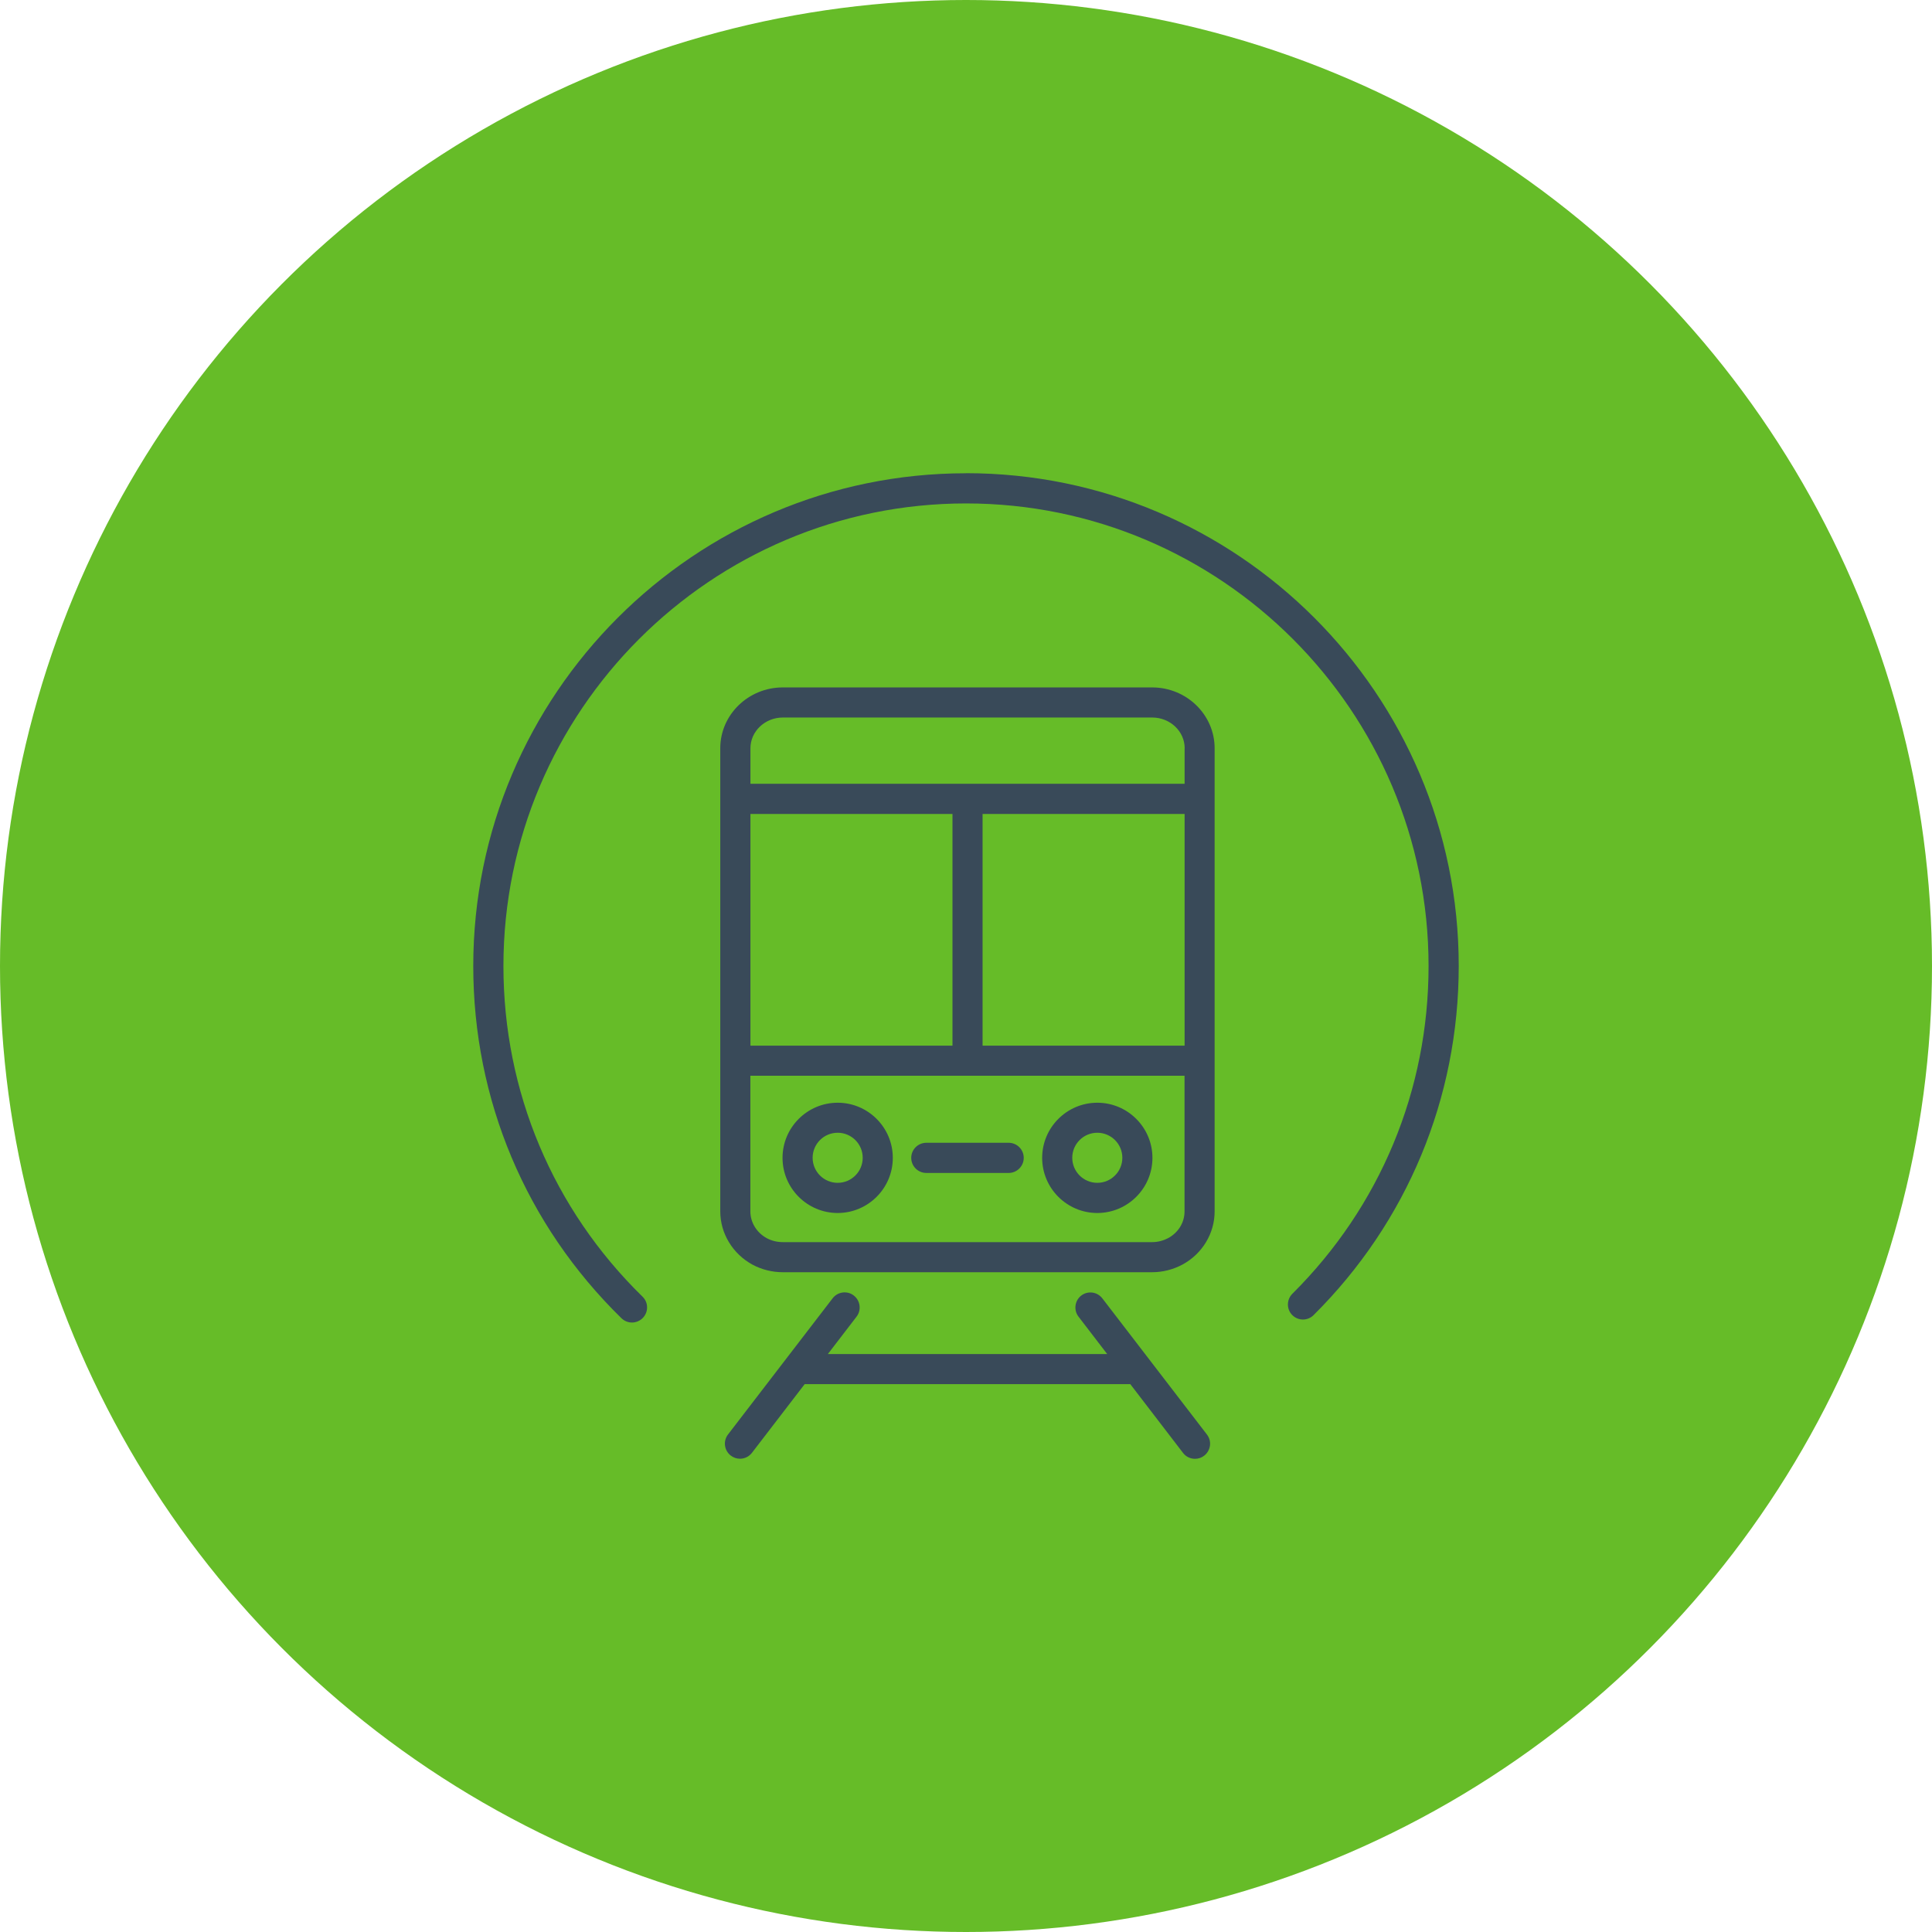
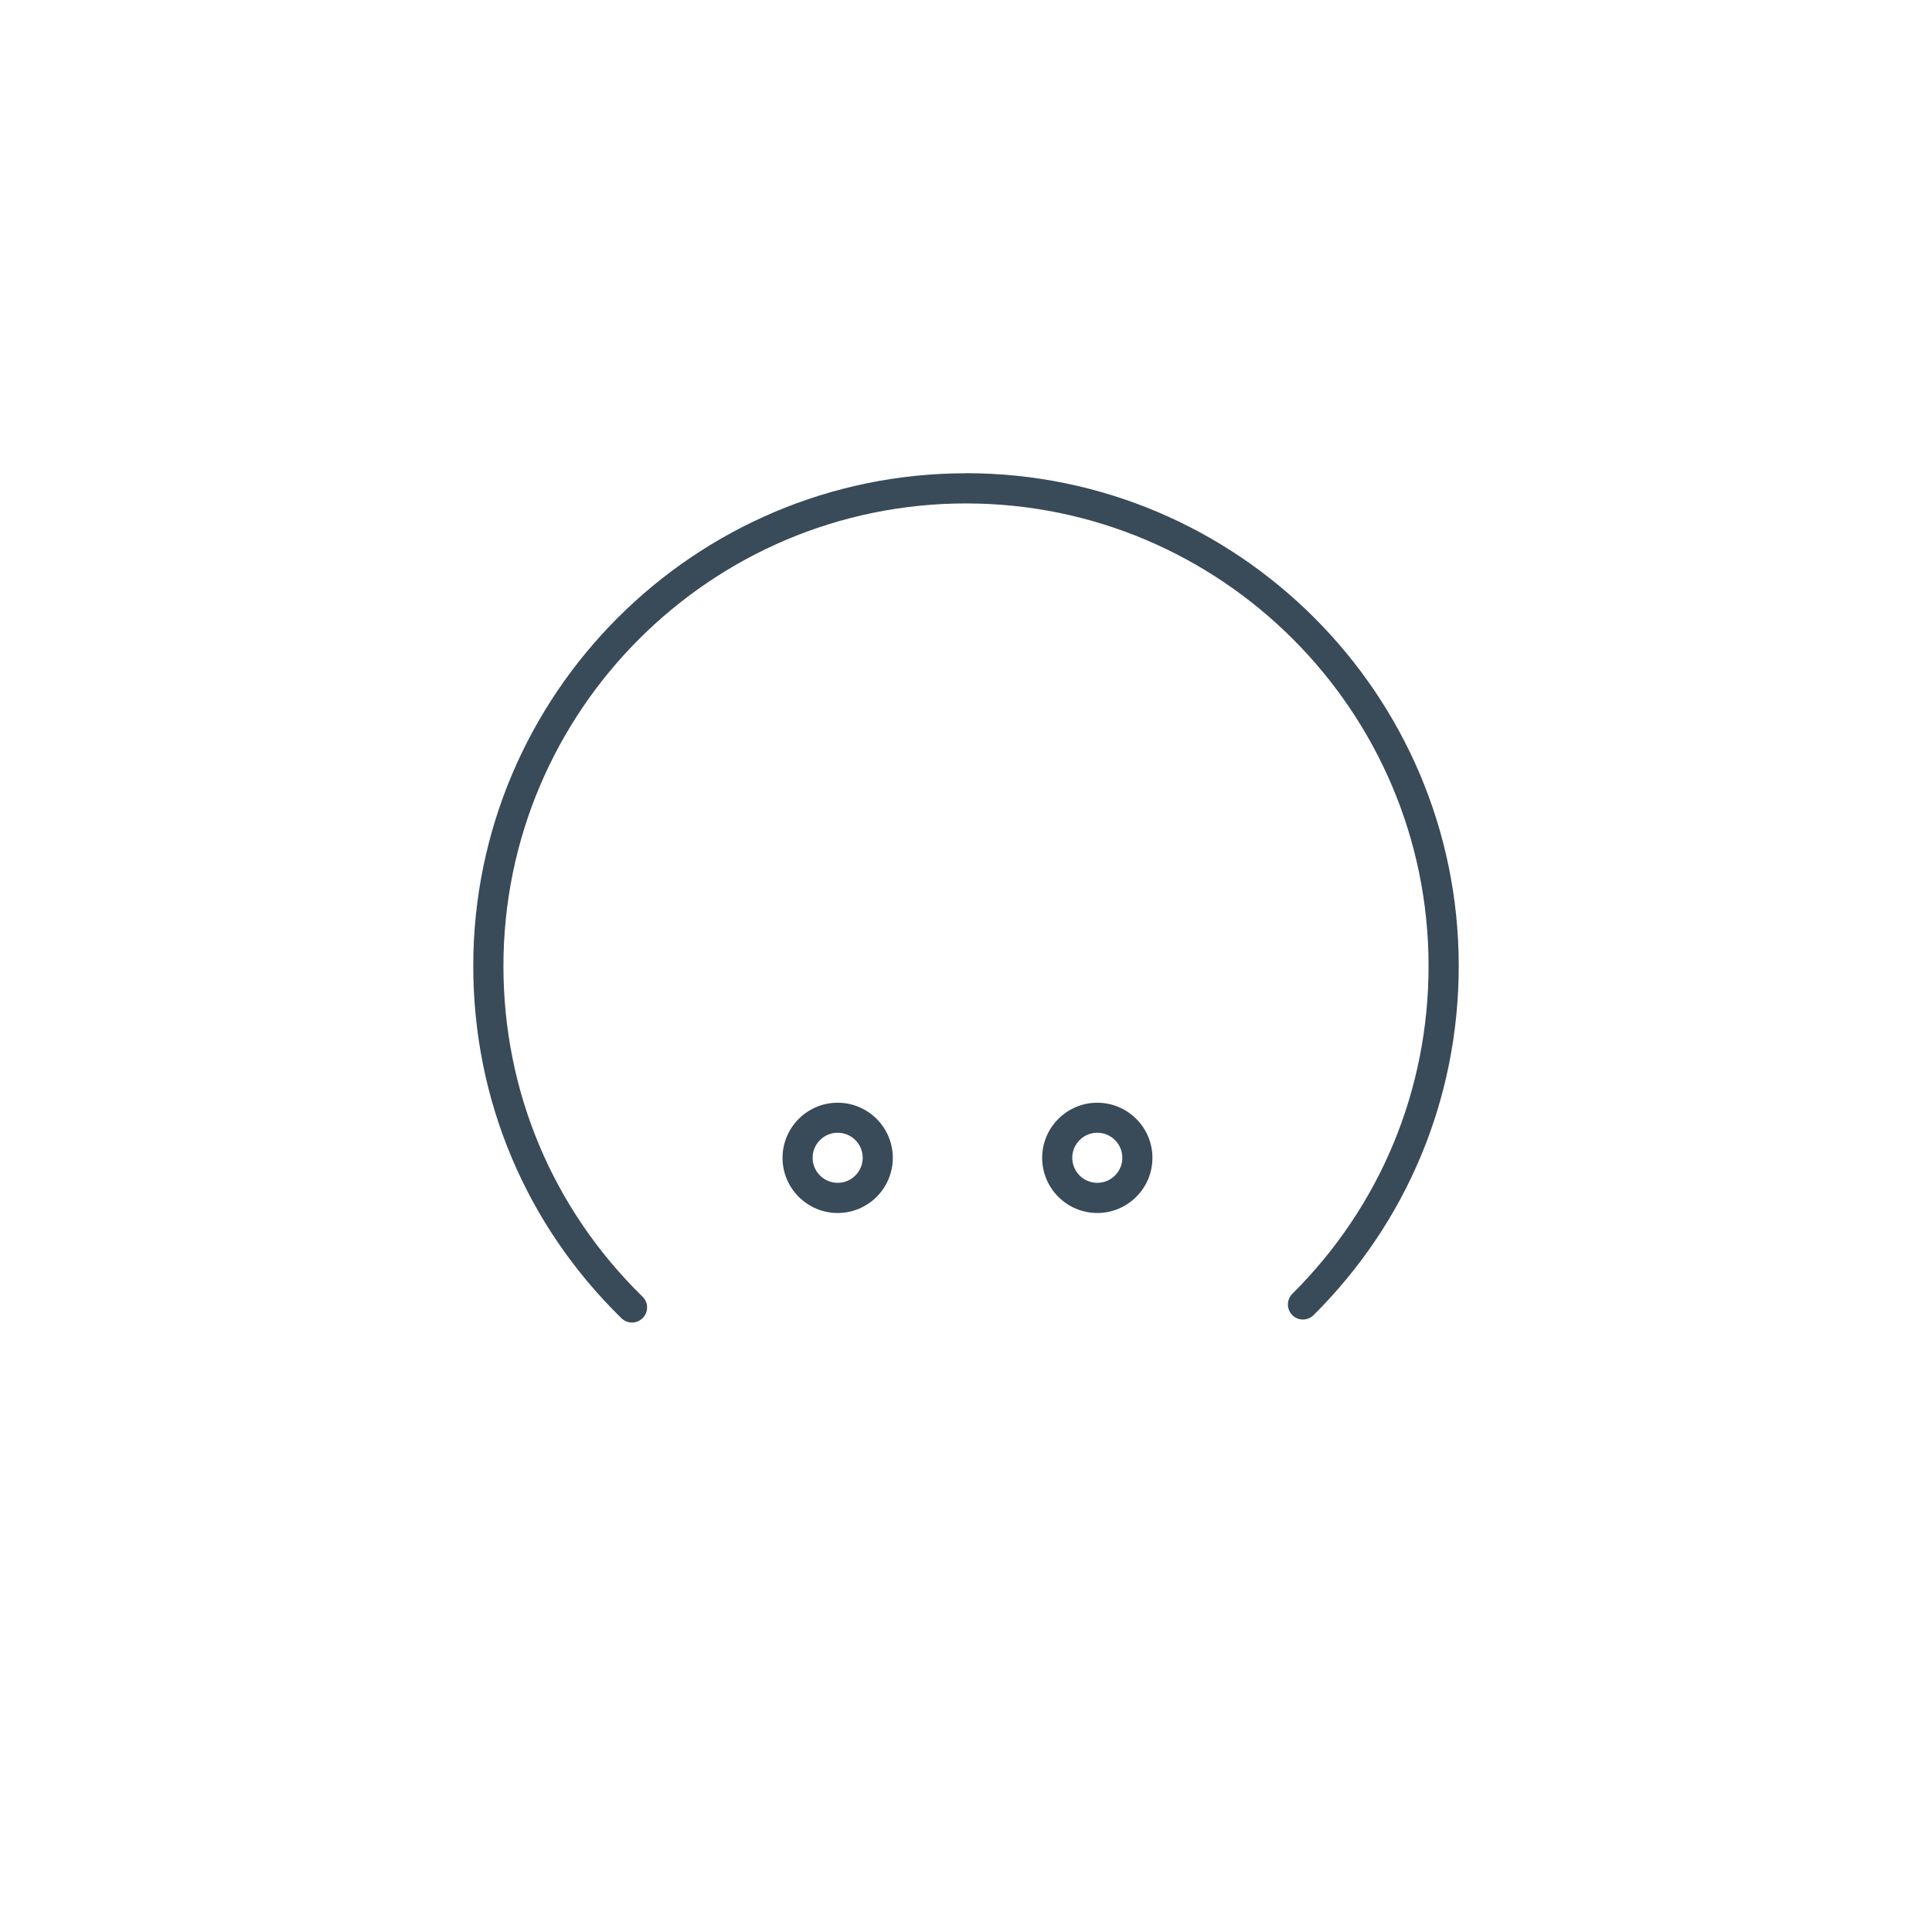
<svg xmlns="http://www.w3.org/2000/svg" id="Ebene_2" data-name="Ebene 2" viewBox="0 0 260 260">
  <defs>
    <style>
      .cls-1 {
        fill: #394a59;
      }

      .cls-1, .cls-2 {
        stroke-width: 0px;
      }

      .cls-2 {
        fill: #66bc28;
      }
    </style>
  </defs>
  <g id="Ebene_1-2" data-name="Ebene 1">
    <g>
-       <circle id="Ellipse_35" data-name="Ellipse 35" class="cls-2" cx="130" cy="130" r="130" />
      <g>
-         <path class="cls-1" d="m96.93,100.7v62.32c0,2.97,1.67,5.72,4.35,7.18,1.24.66,2.65,1.01,4.07,1.01h49.69c1.43,0,2.85-.36,4.11-1.04,2.66-1.45,4.31-4.19,4.31-7.15v-62.32c0-4.51-3.77-8.19-8.41-8.19h0s-49.7,0-49.7,0c-4.64,0-8.42,3.67-8.42,8.19Zm62.48,62.32c0,1.42-.74,2.7-1.98,3.47h0s-.21.12-.21.12c-.68.36-1.41.55-2.17.55h-49.7c-.76,0-1.51-.18-2.16-.53-1.36-.74-2.21-2.12-2.21-3.61v-18.25h58.43v18.25Zm-58.42-22.3v-31.18h27.19v31.18h-27.19Zm58.43,0h-27.19v-31.18h27.19v31.18Zm0-40.02v4.78h-58.43v-4.78c0-2.28,1.96-4.14,4.37-4.14h49.7c2.41,0,4.37,1.86,4.37,4.14Z" />
-         <path class="cls-1" d="m114.89,174.34l-.08-.06c-.41-.29-.9-.4-1.41-.34-.54.07-1.02.35-1.35.78l-14.08,18.33c-.33.43-.47.96-.4,1.49.07.54.35,1.02.78,1.35.36.27.78.42,1.23.42.64,0,1.22-.29,1.61-.79l7.1-9.25h43.82l.06.08,7.04,9.18c.38.5.97.79,1.61.79.45,0,.88-.14,1.23-.42.43-.33.7-.81.78-1.34.07-.54-.07-1.07-.4-1.5l-14.08-18.33c-.33-.43-.81-.71-1.34-.78-.54-.07-1.07.07-1.5.4-.43.33-.7.81-.77,1.34-.07.54.07,1.07.4,1.5l3.86,5.03h-37.59l3.86-5.03c.33-.43.47-.96.4-1.5-.07-.54-.35-1.02-.78-1.35Z" />
        <path class="cls-1" d="m147.67,148.4c-4.09,0-7.42,3.33-7.42,7.42s3.33,7.42,7.42,7.42,7.42-3.33,7.42-7.42-3.33-7.42-7.42-7.42Zm0,10.78c-1.86,0-3.37-1.51-3.37-3.37s1.51-3.37,3.37-3.37,3.37,1.51,3.37,3.37-1.51,3.37-3.37,3.37Z" />
        <path class="cls-1" d="m112.73,148.4c-4.09,0-7.42,3.33-7.42,7.42s3.33,7.42,7.42,7.42,7.42-3.33,7.42-7.42-3.33-7.42-7.42-7.42Zm0,10.78c-1.86,0-3.37-1.51-3.37-3.37s1.51-3.37,3.37-3.37,3.37,1.51,3.37,3.37-1.51,3.37-3.37,3.37Z" />
-         <path class="cls-1" d="m135.74,153.79h-11.08c-1.12,0-2.03.91-2.03,2.03s.91,2.03,2.03,2.03h11.08c1.12,0,2.03-.91,2.03-2.03s-.91-2.03-2.03-2.03Z" />
        <path class="cls-1" d="m130,63.69h0c-36.56,0-66.31,29.75-66.31,66.31,0,18,7.08,34.83,19.94,47.4.38.37.89.58,1.42.58s1.07-.22,1.45-.61c.38-.39.59-.9.58-1.44,0-.54-.22-1.05-.61-1.43-12.07-11.8-18.72-27.6-18.72-44.5,0-34.33,27.93-62.25,62.25-62.25s62.25,27.93,62.25,62.25c0,16.7-6.51,32.36-18.33,44.11-.79.79-.8,2.08-.01,2.87.79.79,2.07.8,2.87,0,12.59-12.52,19.53-29.21,19.53-46.99,0-36.56-29.75-66.31-66.31-66.31Z" />
      </g>
    </g>
  </g>
</svg>